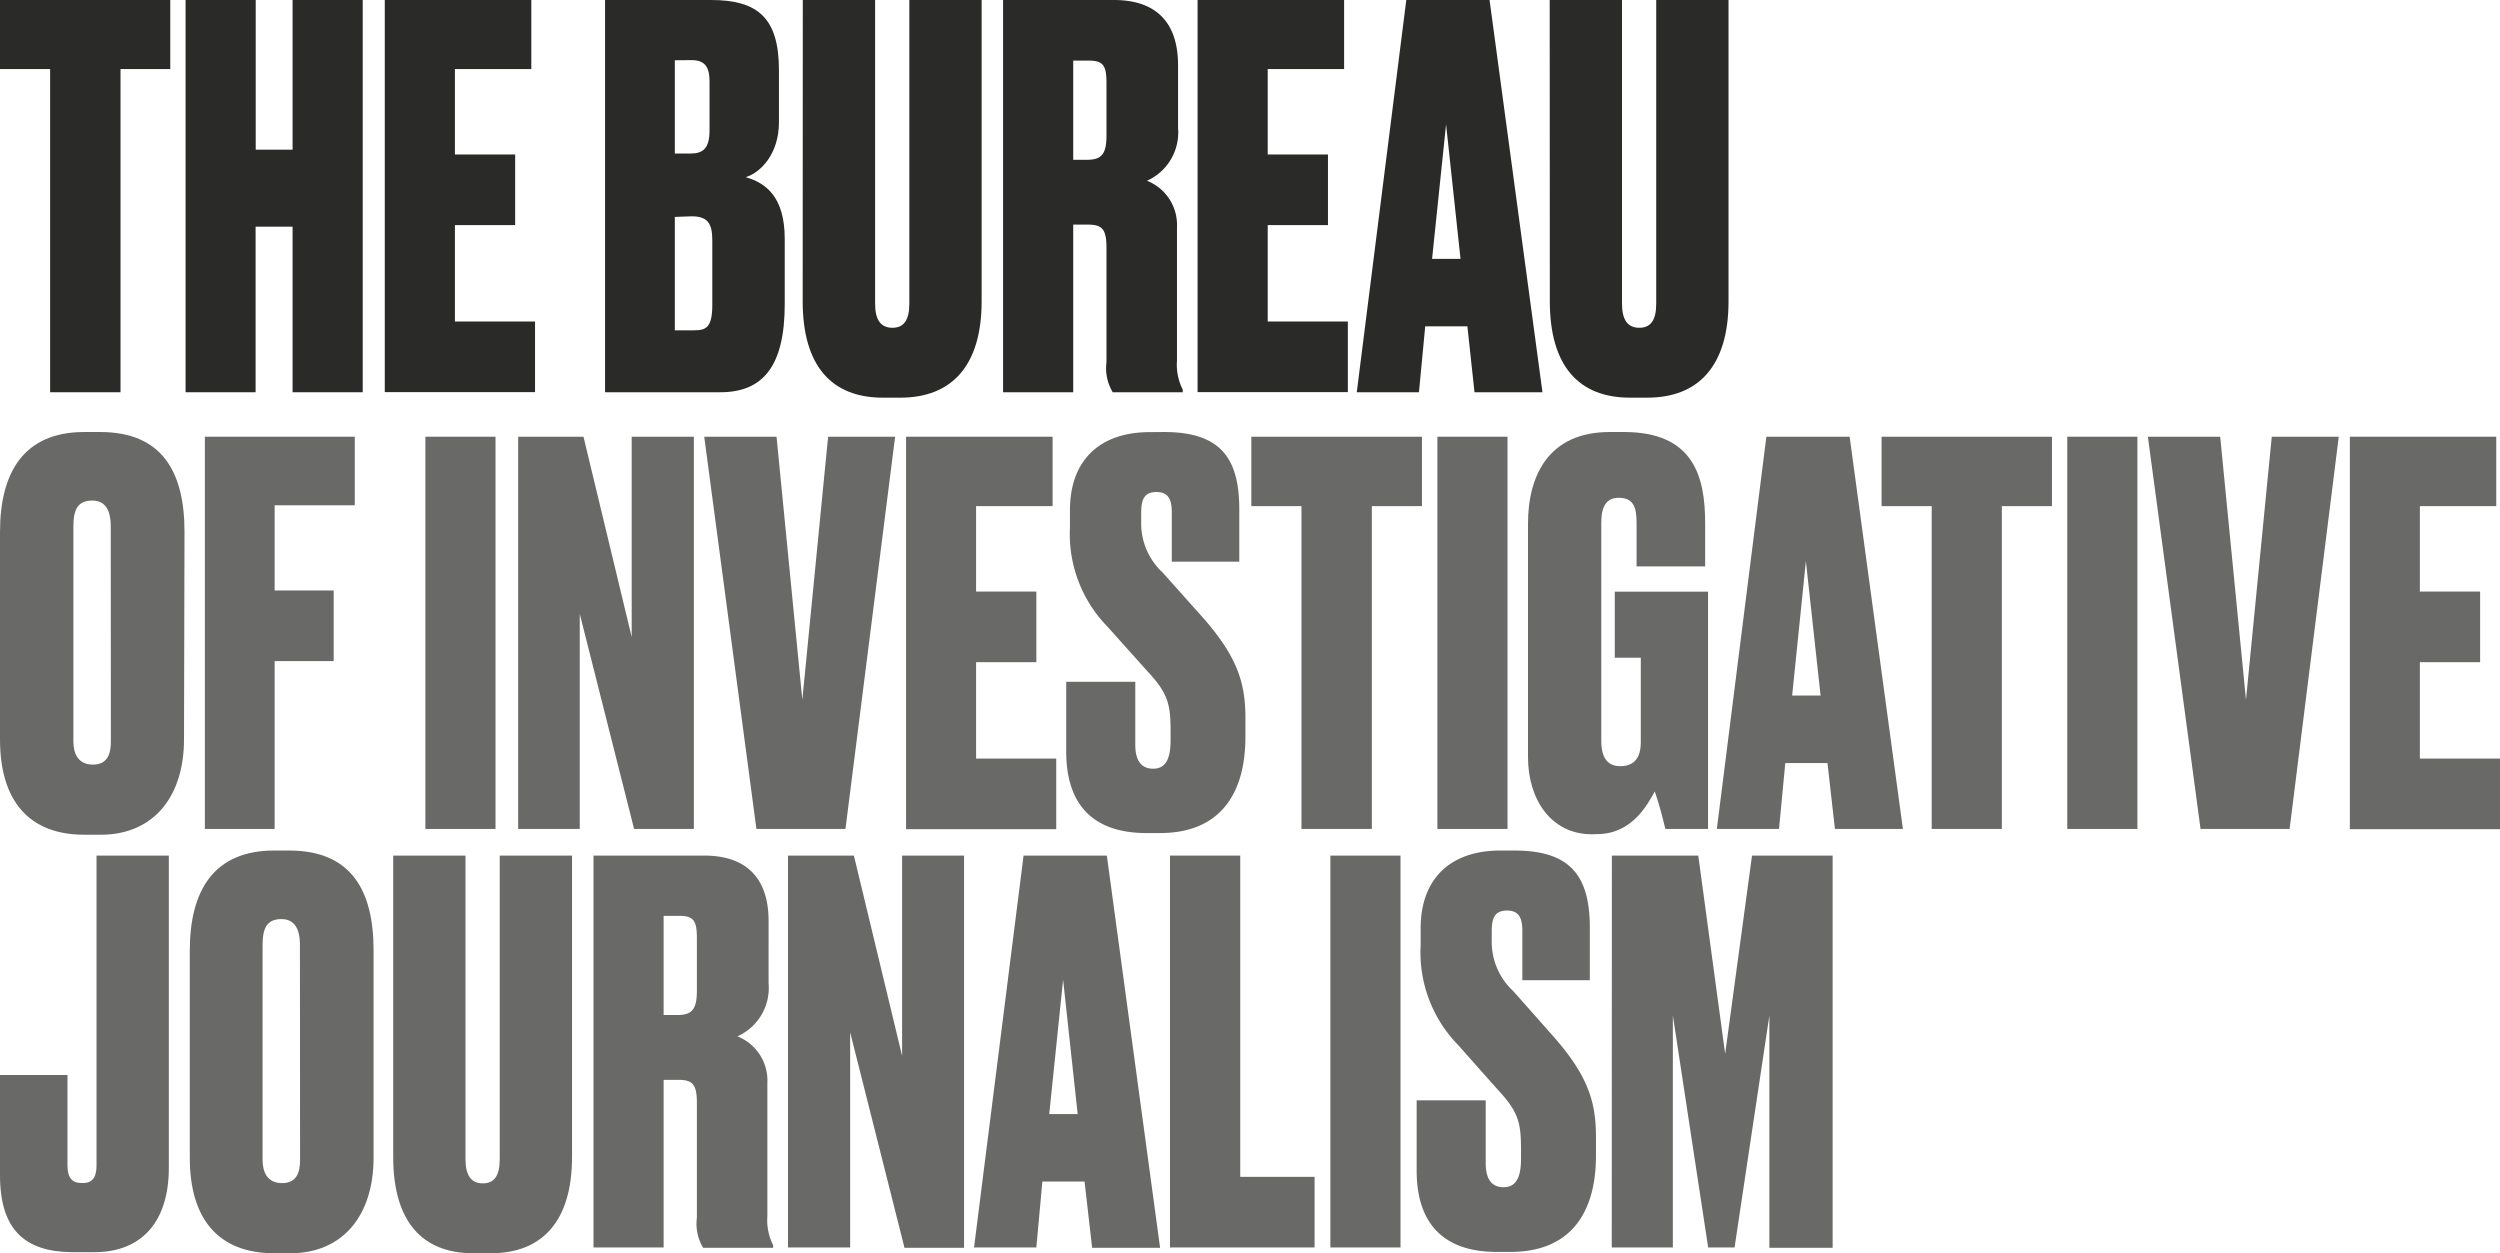
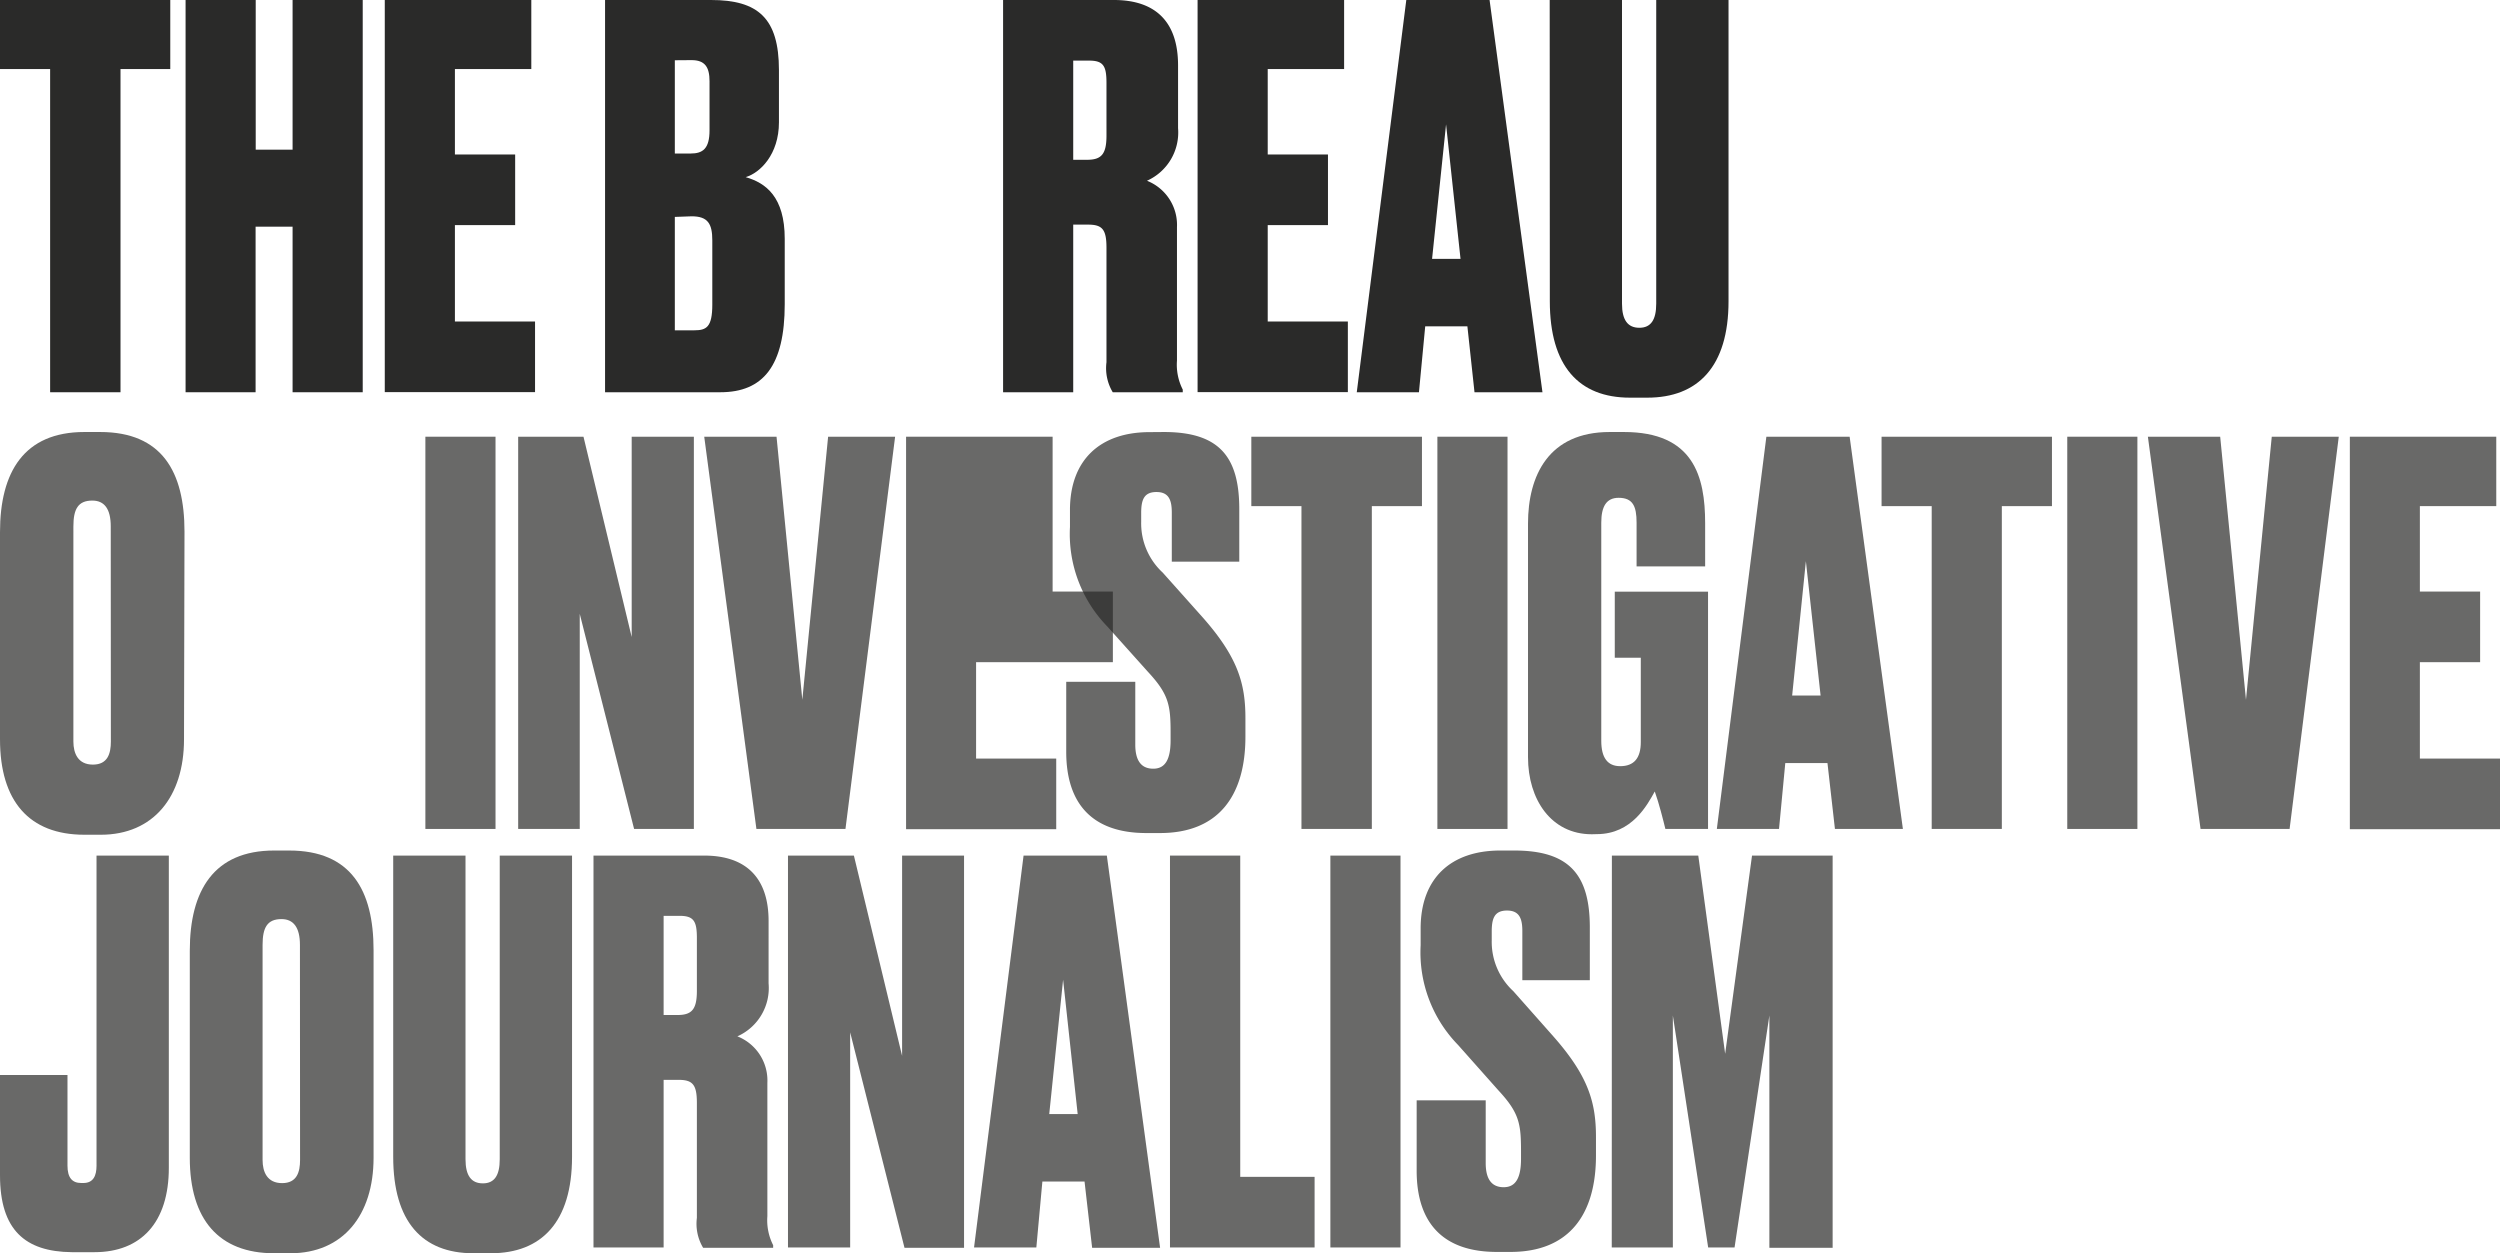
<svg xmlns="http://www.w3.org/2000/svg" viewBox="0 0 207.46 104">
  <defs>
    <style>.cls-1,.cls-2{fill:#2a2a29;}.cls-2{opacity:0.7;}</style>
  </defs>
  <title>tbij-logo-large</title>
  <g id="Layer_2" data-name="Layer 2">
    <g id="Layer_2_copy_2" data-name="Layer 2 copy 2">
      <path class="cls-1" d="M14.13,0V5.73H10V32.55H4.16V5.73H0V0Z" />
      <path class="cls-1" d="M21.21,32.55H15.4V0h5.82V12.42h3.06V0h5.82V32.55H24.28V18.81H21.21Z" />
      <path class="cls-1" d="M44.09,0V5.73H37.75v7.09h5v5.86h-5v8H44.4v5.86H31.93V0Z" />
      <path class="cls-1" d="M50.21,0H59c3.89,0,5.64,1.49,5.64,5.82v4.33c0,2.67-1.57,4.2-2.76,4.55,1.66.48,3.24,1.62,3.24,5.12v5.42c0,5.12-1.79,7.31-5.34,7.31H50.21ZM56,5v7.74h1.31c1,0,1.57-.39,1.57-1.92V6.74c0-1.18-.39-1.75-1.49-1.75Zm0,13v9.41h1.62c1,0,1.49-.26,1.49-2.14V19.95c0-1.36-.35-2-1.71-2Z" />
-       <path class="cls-1" d="M66.62,0h6V25.2c0,1.36.48,2,1.44,2s1.4-.66,1.4-2V0h6V25c0,5.42-2.54,8-6.74,8H73.26c-4.24,0-6.65-2.62-6.65-8Z" />
      <path class="cls-1" d="M89.06,32.55H83.24V0h9.19C96,0,97.76,1.92,97.76,5.42v5.21A4.39,4.39,0,0,1,95.18,15a3.94,3.94,0,0,1,2.49,3.85V29.92a4.55,4.55,0,0,0,.48,2.41v.22H92.34a3.88,3.88,0,0,1-.52-2.49V20.56c0-1.53-.35-1.92-1.53-1.92H89.06Zm0-19.29h1.14c1.18,0,1.62-.44,1.62-2V6.87c0-1.4-.26-1.84-1.44-1.84H89.06Z" />
      <path class="cls-1" d="M111.54,0V5.73H105.2v7.09h5v5.86h-5v8h6.65v5.86H99.38V0Z" />
      <path class="cls-1" d="M121.77,27.08h-3.5l-.52,5.47h-5.16L116.7,0h6.91L128,32.55h-5.64Zm-2.93-5.6h2.36L120,10.32Z" />
      <path class="cls-1" d="M128.6,0h6V25.2c0,1.36.48,2,1.44,2s1.4-.66,1.4-2V0h6V25c0,5.42-2.54,8-6.74,8h-1.44c-4.24,0-6.65-2.62-6.65-8Z" />
      <path class="cls-2" d="M15.27,61.35c0,4.77-2.54,7.92-6.91,7.92H7c-4.59,0-7-2.8-7-7.92V44.16c0-5,2-8.31,7-8.31H8.31c5.12,0,7,3.28,7,8.27ZM9.19,43.68c0-1.44-.52-2.14-1.53-2.14-1.18,0-1.57.7-1.57,2.14V61.53c0,1,.39,1.92,1.62,1.92s1.49-.92,1.49-1.92Z" />
-       <path class="cls-2" d="M17,36.24H29.44v5.69H22.79V49h4.9v5.86h-4.9V68.79H17Z" />
      <path class="cls-2" d="M41.12,68.79H35.3V36.24h5.82Z" />
      <path class="cls-2" d="M48.42,36.24l4,16.62V36.24h5.16V68.79H52.62L48.11,50.94V68.79H43V36.24Z" />
      <path class="cls-2" d="M58.44,36.24h6l2.14,21.83,2.14-21.83h5.56L70.16,68.79H62.77Z" />
-       <path class="cls-2" d="M87.35,36.24V42H81v7.09h5v5.86H81v8h6.65v5.86H75.19V36.24Z" />
+       <path class="cls-2" d="M87.35,36.24V42v7.09h5v5.86H81v8h6.65v5.86H75.19V36.24Z" />
      <path class="cls-2" d="M96.58,35.85c4.55,0,6.26,2,6.26,6.39v4.37h-5.6V42.54c0-1-.22-1.71-1.27-1.71s-1.27.66-1.27,1.75v.74a5.56,5.56,0,0,0,1.79,4.2l3.32,3.72c2.93,3.32,3.54,5.51,3.54,8.36v1.53c0,4.9-2.23,8-7.09,8H95.13c-4.42,0-6.65-2.36-6.65-6.74V56.58h5.73v5.21c0,1.31.48,2,1.49,2s1.44-.79,1.44-2.36v-.61c0-2.27-.13-3.19-1.88-5.07L91.9,52a11,11,0,0,1-3.11-8.27v-1.4c0-4.2,2.54-6.47,6.61-6.47Z" />
      <path class="cls-2" d="M118,36.24V42h-4.16V68.79H108V42h-4.16V36.24Z" />
      <path class="cls-2" d="M125.1,68.79h-5.82V36.24h5.82Z" />
      <path class="cls-2" d="M132.09,69.23c-3.37,0-5.29-2.89-5.29-6.39V43.46c0-4,1.71-7.61,6.78-7.61h1.18c5.77,0,6.74,3.67,6.74,7.57V47h-5.69V43.37c0-1.36-.31-2.06-1.49-2.06-1,0-1.44.7-1.44,2.06V61.48q0,2.1,1.57,2.1c1.14,0,1.71-.66,1.71-2v-7H134V49.1h7.74V68.79h-3.54c-.18-.74-.52-2.1-.88-3.11-.61,1.09-1.88,3.54-4.81,3.54Z" />
      <path class="cls-2" d="M151.65,63.32h-3.5l-.52,5.47h-5.16l4.11-32.55h6.91l4.42,32.55h-5.64Zm-2.93-5.6h2.36l-1.22-11.15Z" />
      <path class="cls-2" d="M170.28,36.24V42h-4.16V68.79h-5.82V42h-4.16V36.24Z" />
      <path class="cls-2" d="M177.37,68.79h-5.82V36.24h5.82Z" />
      <path class="cls-2" d="M178.24,36.24h6l2.14,21.83,2.14-21.83h5.56L190,68.79h-7.39Z" />
      <path class="cls-2" d="M207.15,36.24V42h-6.34v7.09h5v5.86h-5v8h6.65v5.86H195V36.24Z" />
      <path class="cls-2" d="M5.6,89.21v7.52c0,1,.39,1.44,1.14,1.44h.18c.83,0,1.09-.61,1.09-1.44V71h6V96.91c0,4.55-2.32,7-6.17,7H5.95C2.1,103.87,0,102.08,0,97.53V89.21Z" />
      <path class="cls-2" d="M31,96.08c0,4.77-2.54,7.92-6.91,7.92H22.75c-4.59,0-7-2.8-7-7.92V78.89c0-5,2-8.31,7-8.31H24c5.12,0,7,3.28,7,8.27ZM24.89,78.41c0-1.44-.53-2.14-1.53-2.14-1.18,0-1.57.7-1.57,2.14V96.26c0,1,.39,1.92,1.62,1.92s1.49-.92,1.49-1.92Z" />
      <path class="cls-2" d="M32.63,71h6v25.2c0,1.36.48,2,1.44,2s1.4-.66,1.4-2V71h6V96c0,5.42-2.54,8-6.74,8H39.28c-4.24,0-6.65-2.62-6.65-8Z" />
      <path class="cls-2" d="M55.07,103.52H49.25V71h9.19c3.54,0,5.34,1.92,5.34,5.42V81.6A4.39,4.39,0,0,1,61.19,86a3.94,3.94,0,0,1,2.49,3.85v11.07a4.55,4.55,0,0,0,.48,2.41v.22H58.35a3.88,3.88,0,0,1-.52-2.49V91.53c0-1.53-.35-1.92-1.53-1.92H55.07Zm0-19.29h1.14c1.18,0,1.62-.44,1.62-2V77.84c0-1.4-.26-1.84-1.44-1.84H55.07Z" />
      <path class="cls-2" d="M70.86,71l4,16.62V71H80v32.55H75.06L70.55,85.67v17.85H65.39V71Z" />
      <path class="cls-2" d="M90,98.05h-3.5L86,103.52H80.83L84.94,71h6.91l4.42,32.55H90.63Zm-2.93-5.6h2.36L88.22,81.3Z" />
      <path class="cls-2" d="M102.92,71V97.66h6.17v5.86h-12V71Z" />
      <path class="cls-2" d="M116.22,103.52H110.4V71h5.82Z" />
      <path class="cls-2" d="M125.67,70.58c4.55,0,6.26,2,6.26,6.39v4.37h-5.6V77.27c0-1-.22-1.71-1.27-1.71s-1.27.66-1.27,1.75v.74a5.56,5.56,0,0,0,1.79,4.2L128.9,86c2.93,3.32,3.54,5.51,3.54,8.36v1.53c0,4.9-2.23,8-7.09,8h-1.14c-4.42,0-6.65-2.36-6.65-6.74V91.31h5.73v5.21c0,1.31.48,2,1.49,2s1.44-.79,1.44-2.36v-.61c0-2.27-.13-3.19-1.88-5.07L121,86.72a11,11,0,0,1-3.11-8.27v-1.4c0-4.2,2.54-6.47,6.61-6.47Z" />
      <path class="cls-2" d="M133.76,71h7.17l2.23,16.45L145.39,71h6.69v32.55h-5.25V84.27l-2.89,19.25h-2.19l-2.93-19.25v19.25h-5.07Z" />
    </g>
  </g>
</svg>